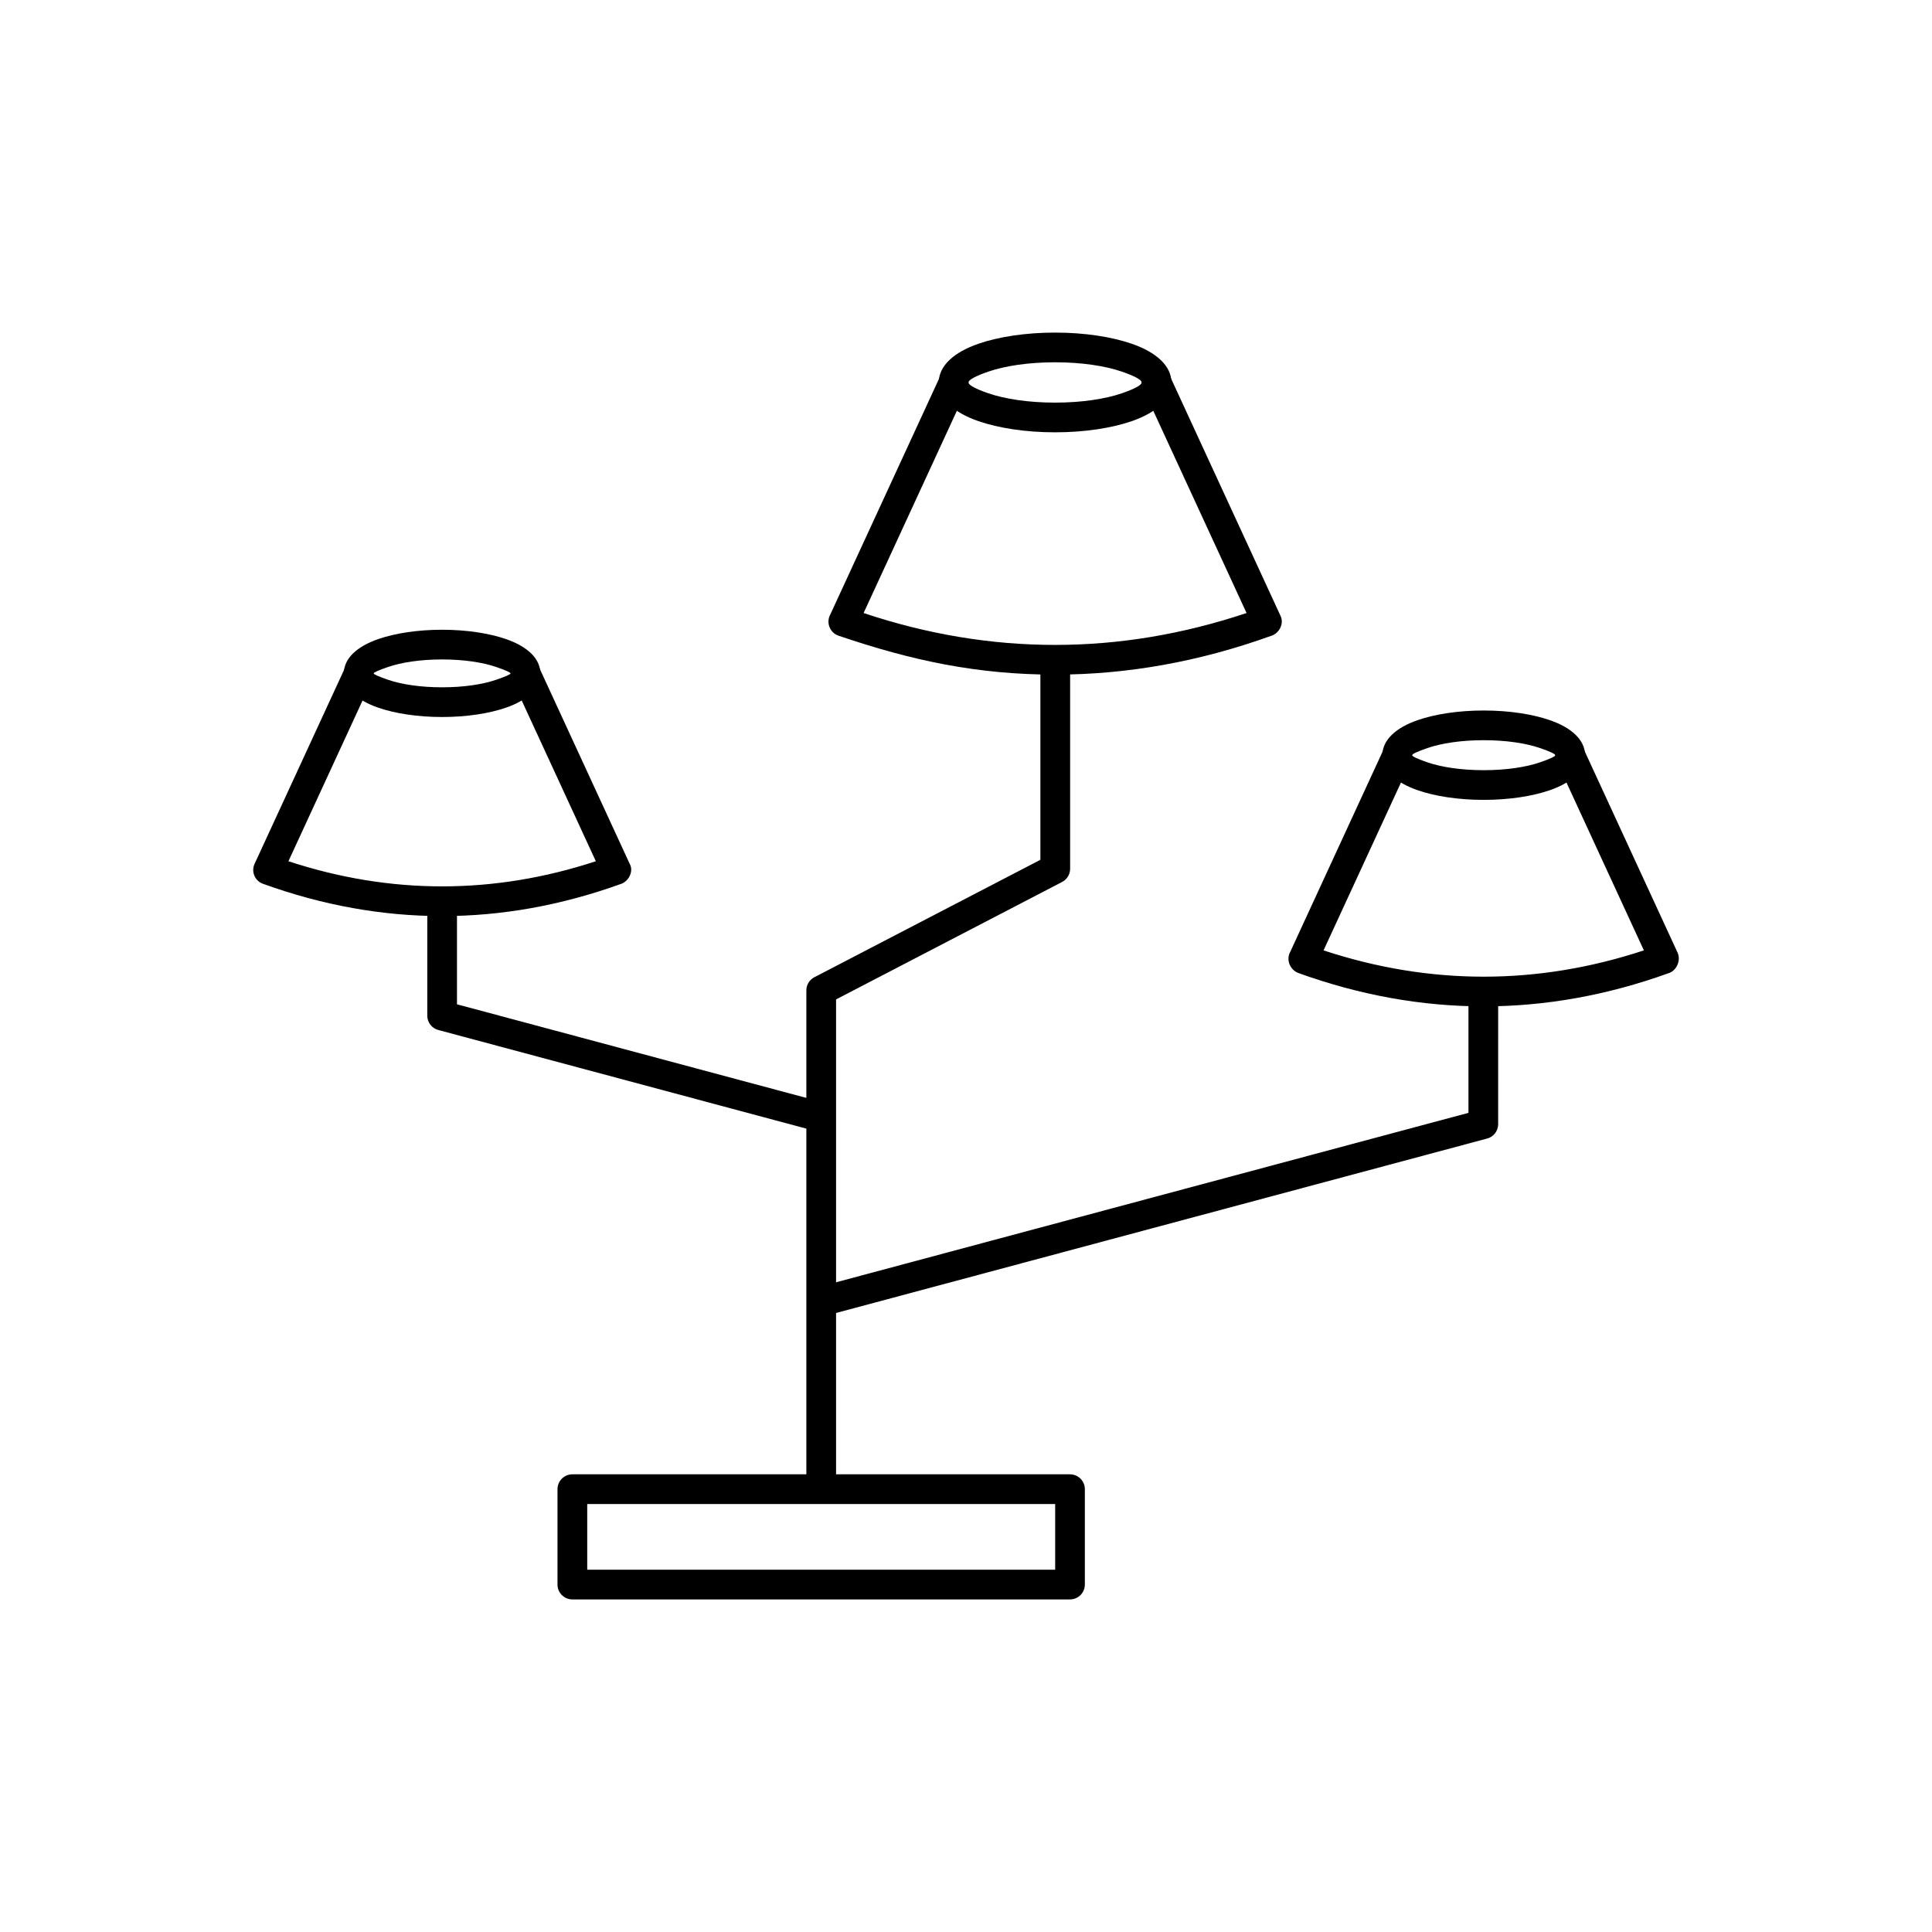
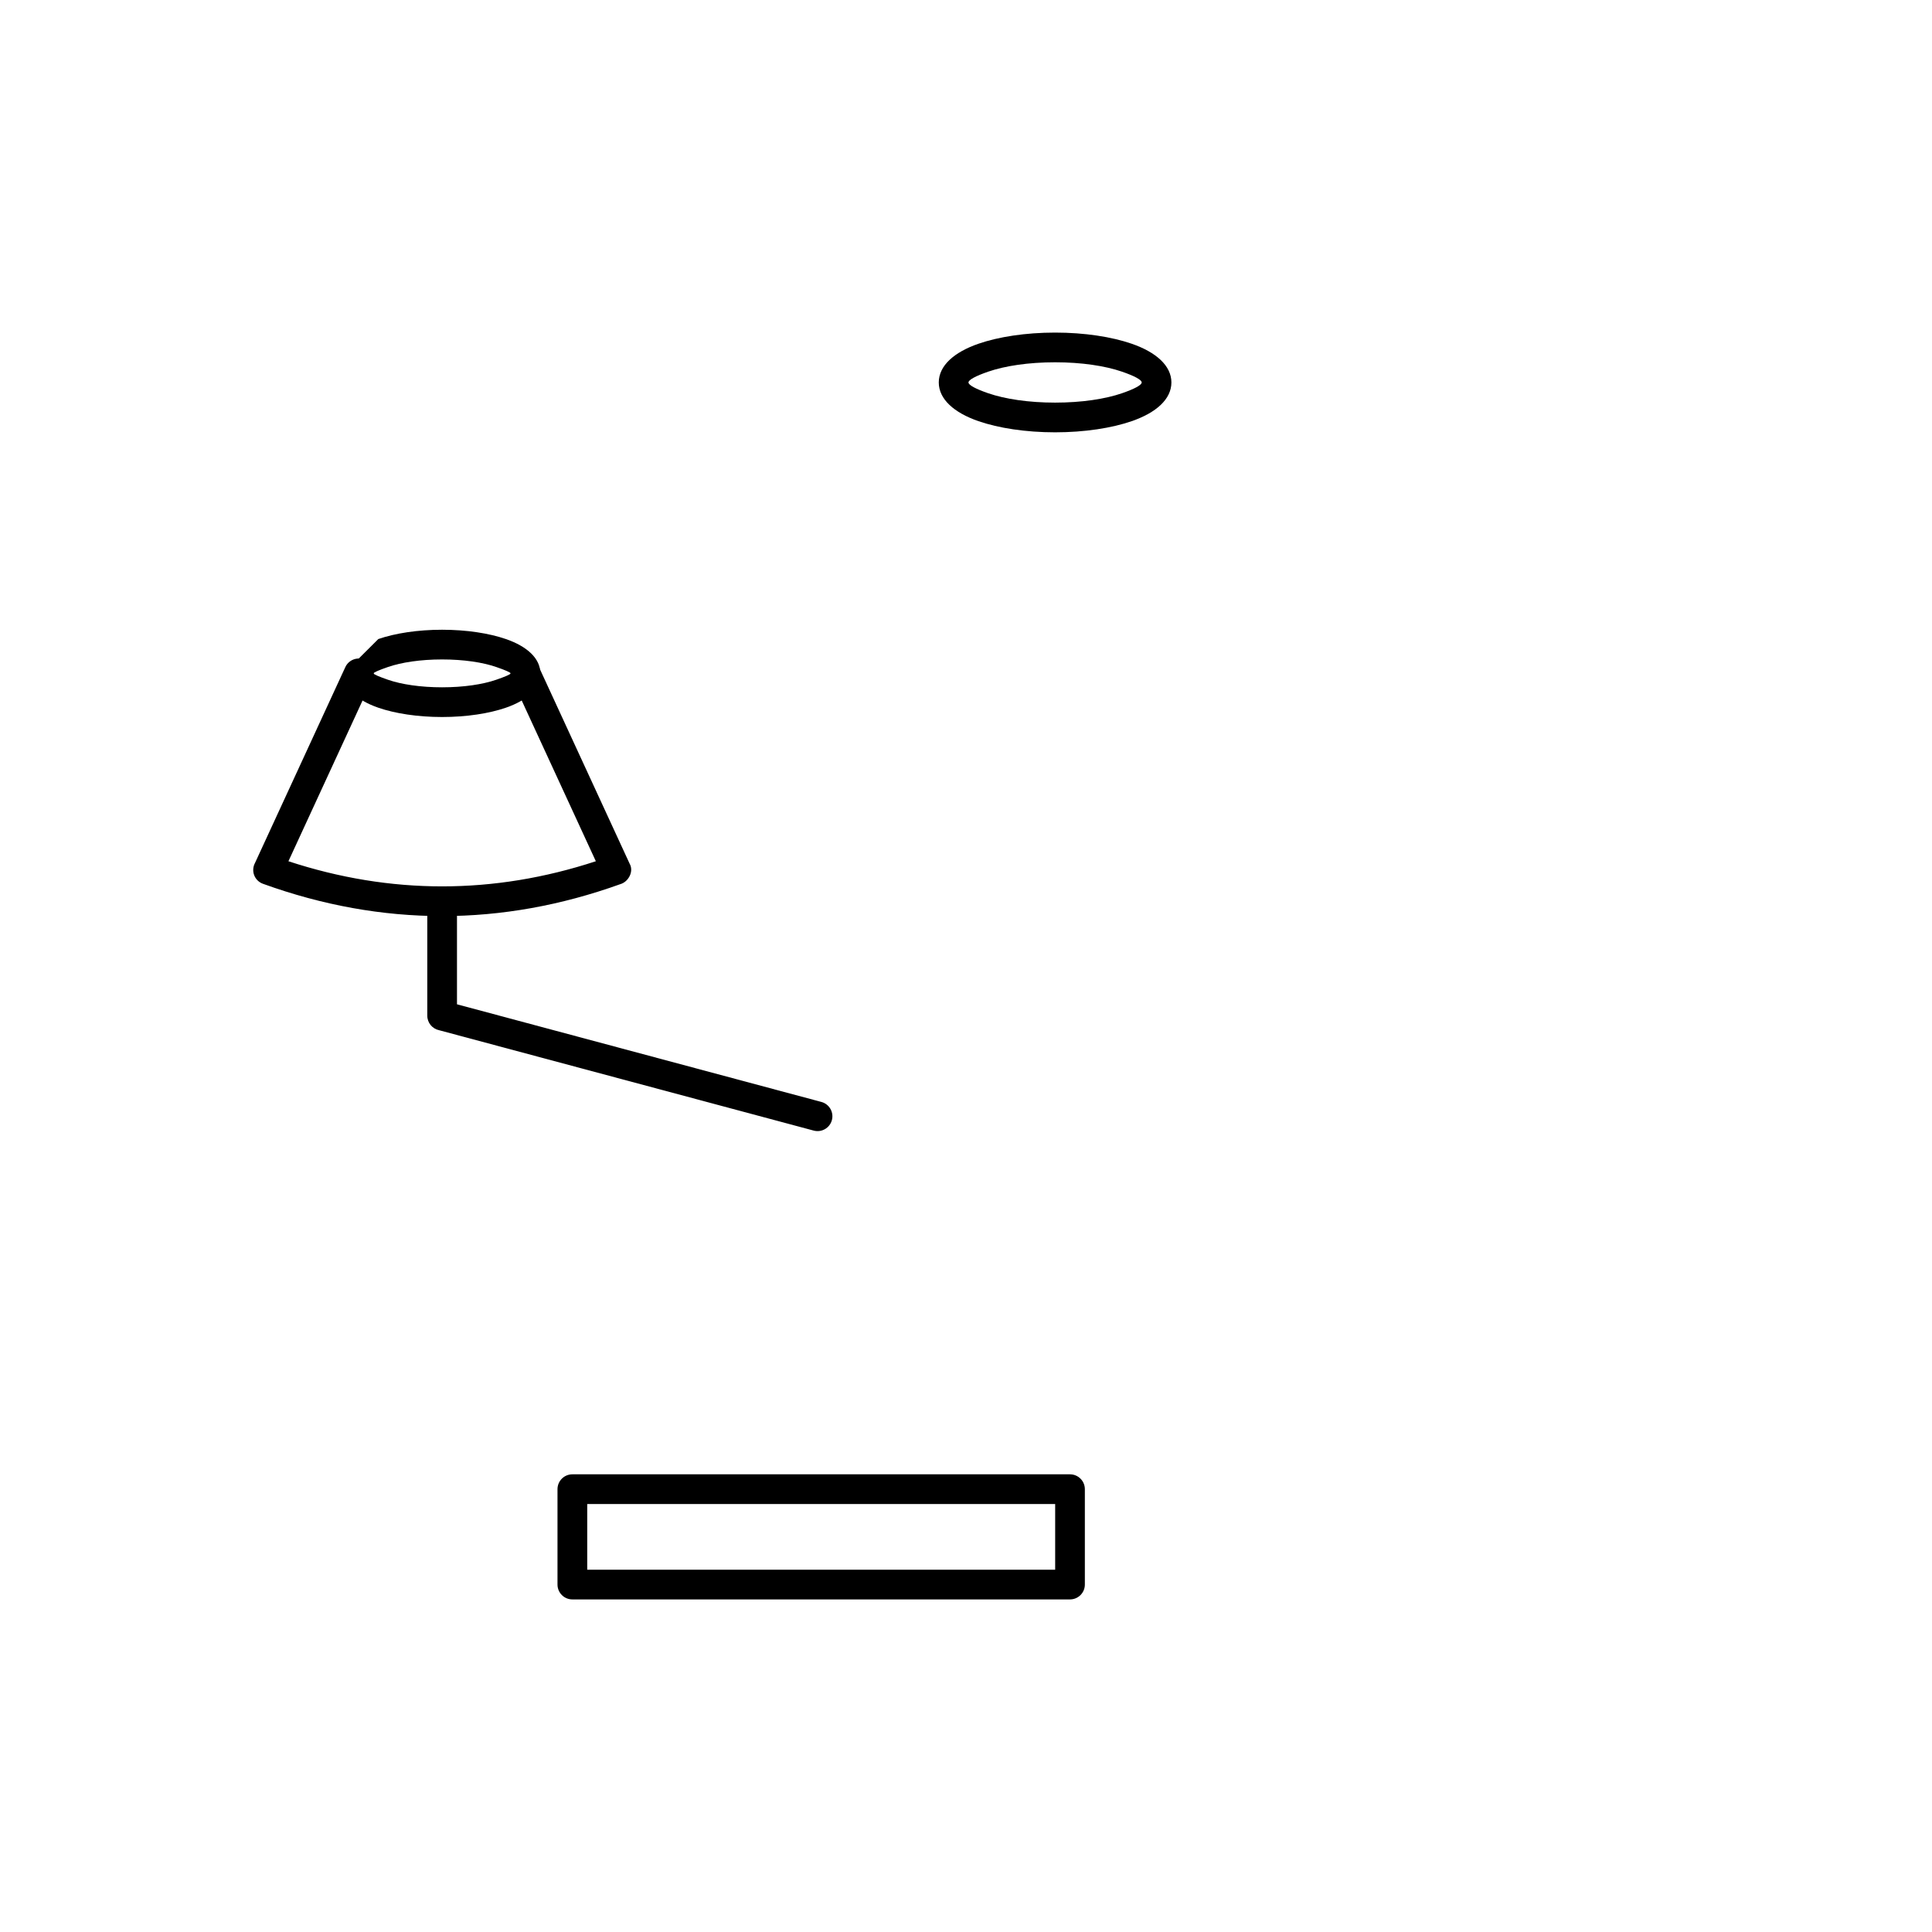
<svg xmlns="http://www.w3.org/2000/svg" fill="#000000" width="800px" height="800px" version="1.1" viewBox="144 144 512 512">
  <g>
-     <path d="m427.59 320.52c0-2.172-1.762-3.938-3.938-3.938-2.172 0-3.938 1.762-3.938 3.938v51.332l-59.902 31.125c-1.328 0.688-2.144 2.051-2.121 3.547v131.14c0 2.172 1.762 3.938 3.938 3.938 2.172 0 3.938-1.762 3.938-3.938v-128.81l59.762-31.055c1.336-0.629 2.266-1.988 2.266-3.562v-53.719z" />
    <path d="m295.68 534.71h131.88c2.172 0 3.938 1.762 3.938 3.938v25.277c0 2.172-1.762 3.938-3.938 3.938h-131.88c-2.172 0-3.938-1.762-3.938-3.938v-25.277c0-2.172 1.762-3.938 3.938-3.938zm127.95 7.871h-124.01v17.406h124.01z" />
-     <path d="m541.03 408.24c0-2.172-1.762-3.938-3.938-3.938-2.172 0-3.938 1.762-3.938 3.938v30.676l-171.01 45.82c-2.098 0.559-3.344 2.715-2.781 4.812 0.559 2.098 2.715 3.344 4.812 2.781l173.72-46.547c1.789-0.371 3.129-1.957 3.129-3.852z" />
-     <path d="m261.16 318.76c-5.695 0-10.762 0.766-14.348 2.004-2.356 0.812-3.812 1.441-3.812 1.688s1.457 0.875 3.812 1.688c3.586 1.238 8.652 2.004 14.348 2.004 5.695 0 10.762-0.766 14.348-2.004 2.356-0.812 3.812-1.438 3.812-1.688 0-0.246-1.457-0.875-3.812-1.688-3.586-1.238-8.652-2.004-14.348-2.004zm-16.902-5.406c4.41-1.523 10.395-2.465 16.902-2.465 6.508 0 12.488 0.941 16.902 2.465 5.641 1.949 9.133 5.133 9.133 9.098s-3.492 7.152-9.133 9.098c-4.41 1.523-10.395 2.465-16.902 2.465-6.508 0-12.488-0.941-16.902-2.465-5.641-1.949-9.133-5.133-9.133-9.098s3.492-7.152 9.133-9.098z" />
+     <path d="m261.16 318.76c-5.695 0-10.762 0.766-14.348 2.004-2.356 0.812-3.812 1.441-3.812 1.688s1.457 0.875 3.812 1.688c3.586 1.238 8.652 2.004 14.348 2.004 5.695 0 10.762-0.766 14.348-2.004 2.356-0.812 3.812-1.438 3.812-1.688 0-0.246-1.457-0.875-3.812-1.688-3.586-1.238-8.652-2.004-14.348-2.004zm-16.902-5.406c4.41-1.523 10.395-2.465 16.902-2.465 6.508 0 12.488 0.941 16.902 2.465 5.641 1.949 9.133 5.133 9.133 9.098s-3.492 7.152-9.133 9.098c-4.41 1.523-10.395 2.465-16.902 2.465-6.508 0-12.488-0.941-16.902-2.465-5.641-1.949-9.133-5.133-9.133-9.098z" />
    <path d="m286.83 320.8c-0.91-1.969-3.242-2.832-5.211-1.922-1.969 0.91-2.832 3.242-1.922 5.211l22.207 48.148c-13.523 4.441-27.125 6.66-40.734 6.66s-27.211-2.219-40.734-6.66l22.207-48.148c0.91-1.969 0.047-4.305-1.922-5.211-1.969-0.91-4.305-0.047-5.211 1.922l-23.914 51.855c-1.16 2.141-0.176 4.75 2.125 5.57 15.762 5.699 31.613 8.547 47.453 8.547 15.742 0 31.5-2.816 47.168-8.445 2.223-0.613 3.691-3.41 2.519-5.438l-24.023-52.09z" />
    <path d="m265.11 384.32c0-2.172-1.762-3.938-3.938-3.938-2.172 0-3.938 1.762-3.938 3.938v28.844c0 1.898 1.344 3.481 3.129 3.852l99.285 26.605c2.098 0.559 4.25-0.688 4.812-2.781 0.559-2.098-0.688-4.25-2.781-4.812l-96.574-25.879v-25.828z" />
    <path d="m423.61 240.01c-7.019 0-13.285 0.949-17.738 2.488-3.223 1.113-5.215 2.152-5.215 2.856s1.992 1.746 5.215 2.856c4.453 1.535 10.719 2.488 17.738 2.488s13.285-0.949 17.738-2.488c3.223-1.113 5.215-2.152 5.215-2.856s-1.992-1.746-5.215-2.856c-4.453-1.535-10.719-2.488-17.738-2.488zm-20.289-4.922c5.277-1.82 12.461-2.949 20.289-2.949 7.832 0 15.012 1.129 20.289 2.949 6.508 2.246 10.535 5.848 10.535 10.266 0 4.422-4.027 8.02-10.535 10.266-5.277 1.82-12.461 2.949-20.289 2.949s-15.012-1.129-20.289-2.949c-6.508-2.246-10.535-5.848-10.535-10.266 0-4.422 4.027-8.02 10.535-10.266z" />
-     <path d="m454.06 243.71c-0.91-1.969-3.242-2.832-5.211-1.922s-2.832 3.242-1.922 5.211l27.422 59.457c-16.848 5.633-33.793 8.453-50.742 8.453-16.953 0-33.898-2.816-50.742-8.453l27.422-59.457c0.91-1.969 0.047-4.305-1.922-5.211-1.969-0.91-4.305-0.047-5.211 1.922l-29.125 63.152c-1.145 2.109-0.152 4.758 2.121 5.582 19.449 6.613 36.809 10.336 57.461 10.336 19.086 0 38.18-3.414 57.168-10.246 2.227-0.617 3.641-3.332 2.519-5.441l-29.234-63.387z" />
-     <path d="m537.2 340.16c-5.922 0-11.195 0.797-14.93 2.086-2.504 0.863-4.051 1.562-4.051 1.887s1.547 1.023 4.051 1.887c3.734 1.289 9.004 2.086 14.93 2.086 5.922 0 11.195-0.797 14.93-2.086 2.504-0.863 4.051-1.562 4.051-1.887s-1.547-1.023-4.051-1.887c-3.734-1.289-9.004-2.086-14.93-2.086zm-17.48-5.324c4.559-1.574 10.746-2.547 17.48-2.547s12.922 0.973 17.48 2.547c5.789 1.996 9.371 5.254 9.371 9.297s-3.582 7.301-9.371 9.297c-4.559 1.574-10.746 2.547-17.48 2.547s-12.922-0.973-17.48-2.547c-5.789-2-9.371-5.254-9.371-9.297s3.582-7.301 9.371-9.297z" />
-     <path d="m563.68 342.49c-0.91-1.969-3.242-2.832-5.211-1.922-1.969 0.91-2.832 3.242-1.922 5.211l23.098 50.082c-14.094 4.644-28.266 6.969-42.445 6.969s-28.355-2.324-42.445-6.969l23.098-50.082c0.91-1.969 0.047-4.305-1.922-5.211-1.969-0.91-4.305-0.047-5.211 1.922l-24.805 53.785c-1.137 2.094-0.066 4.707 2.125 5.57 16.332 5.902 32.754 8.855 49.164 8.855 16.316 0 32.641-2.918 48.875-8.754 2.211-0.613 3.426-3.375 2.519-5.438l-24.914-54.02z" />
  </g>
</svg>